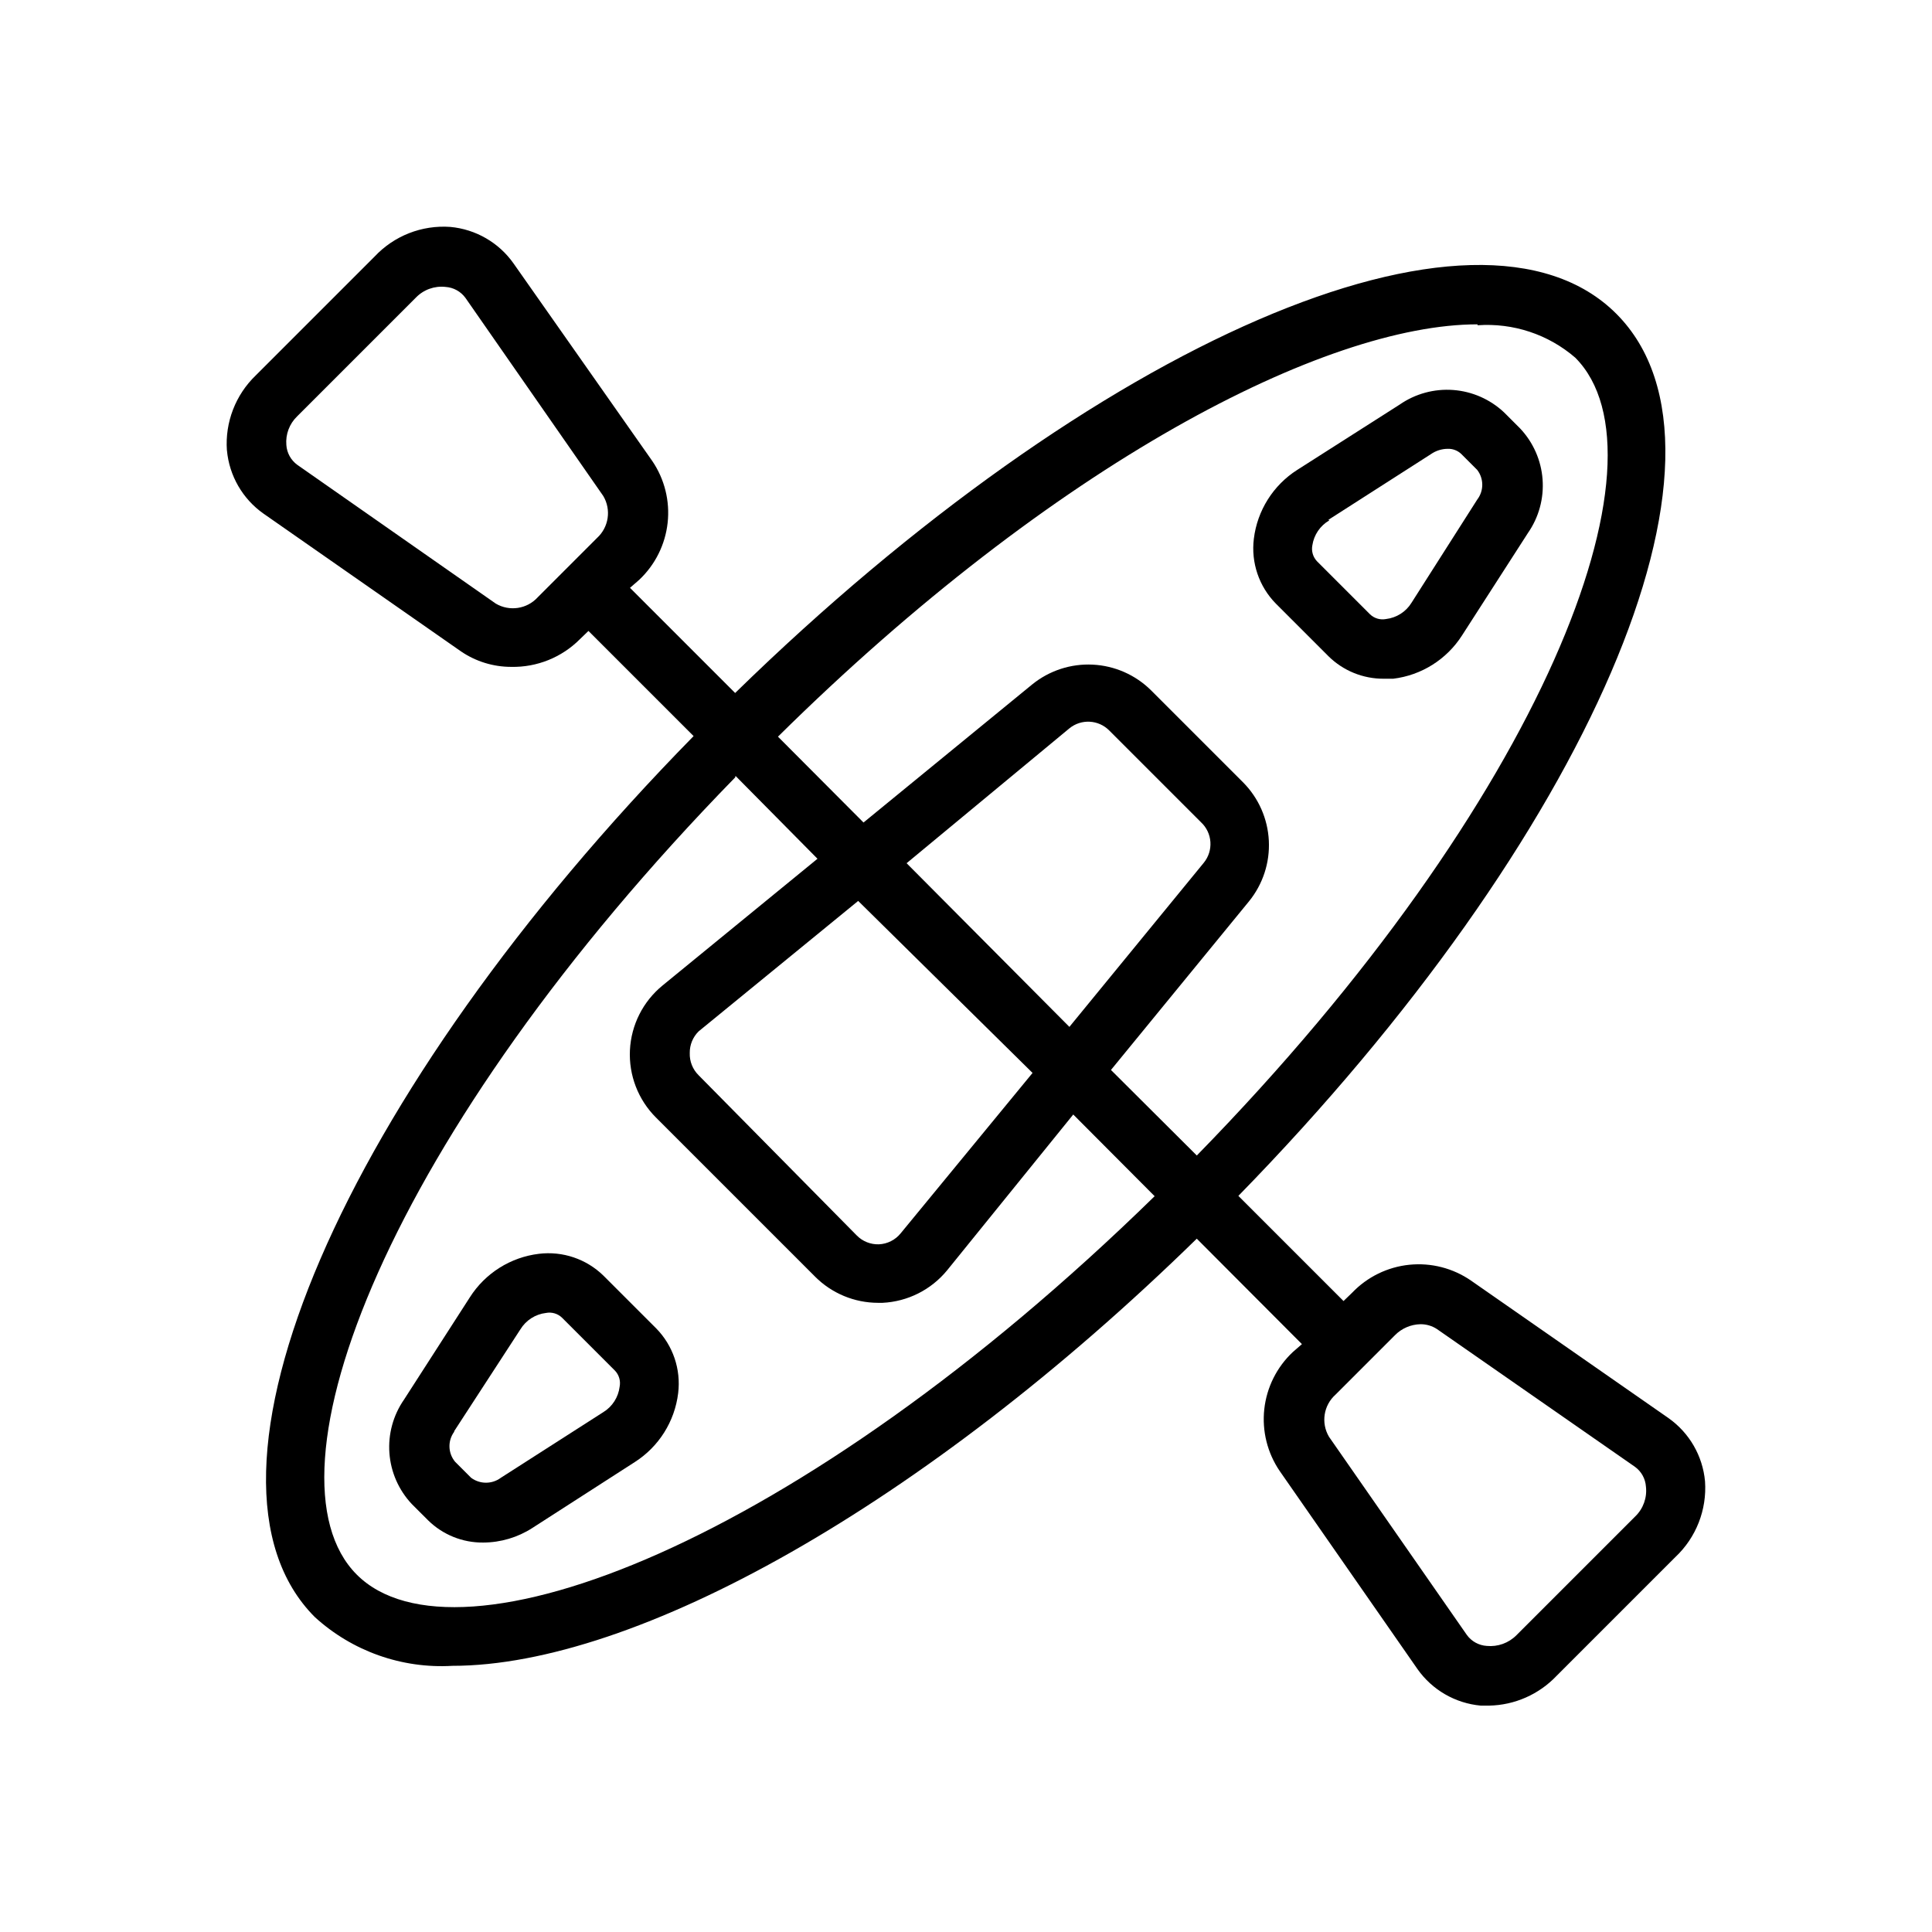
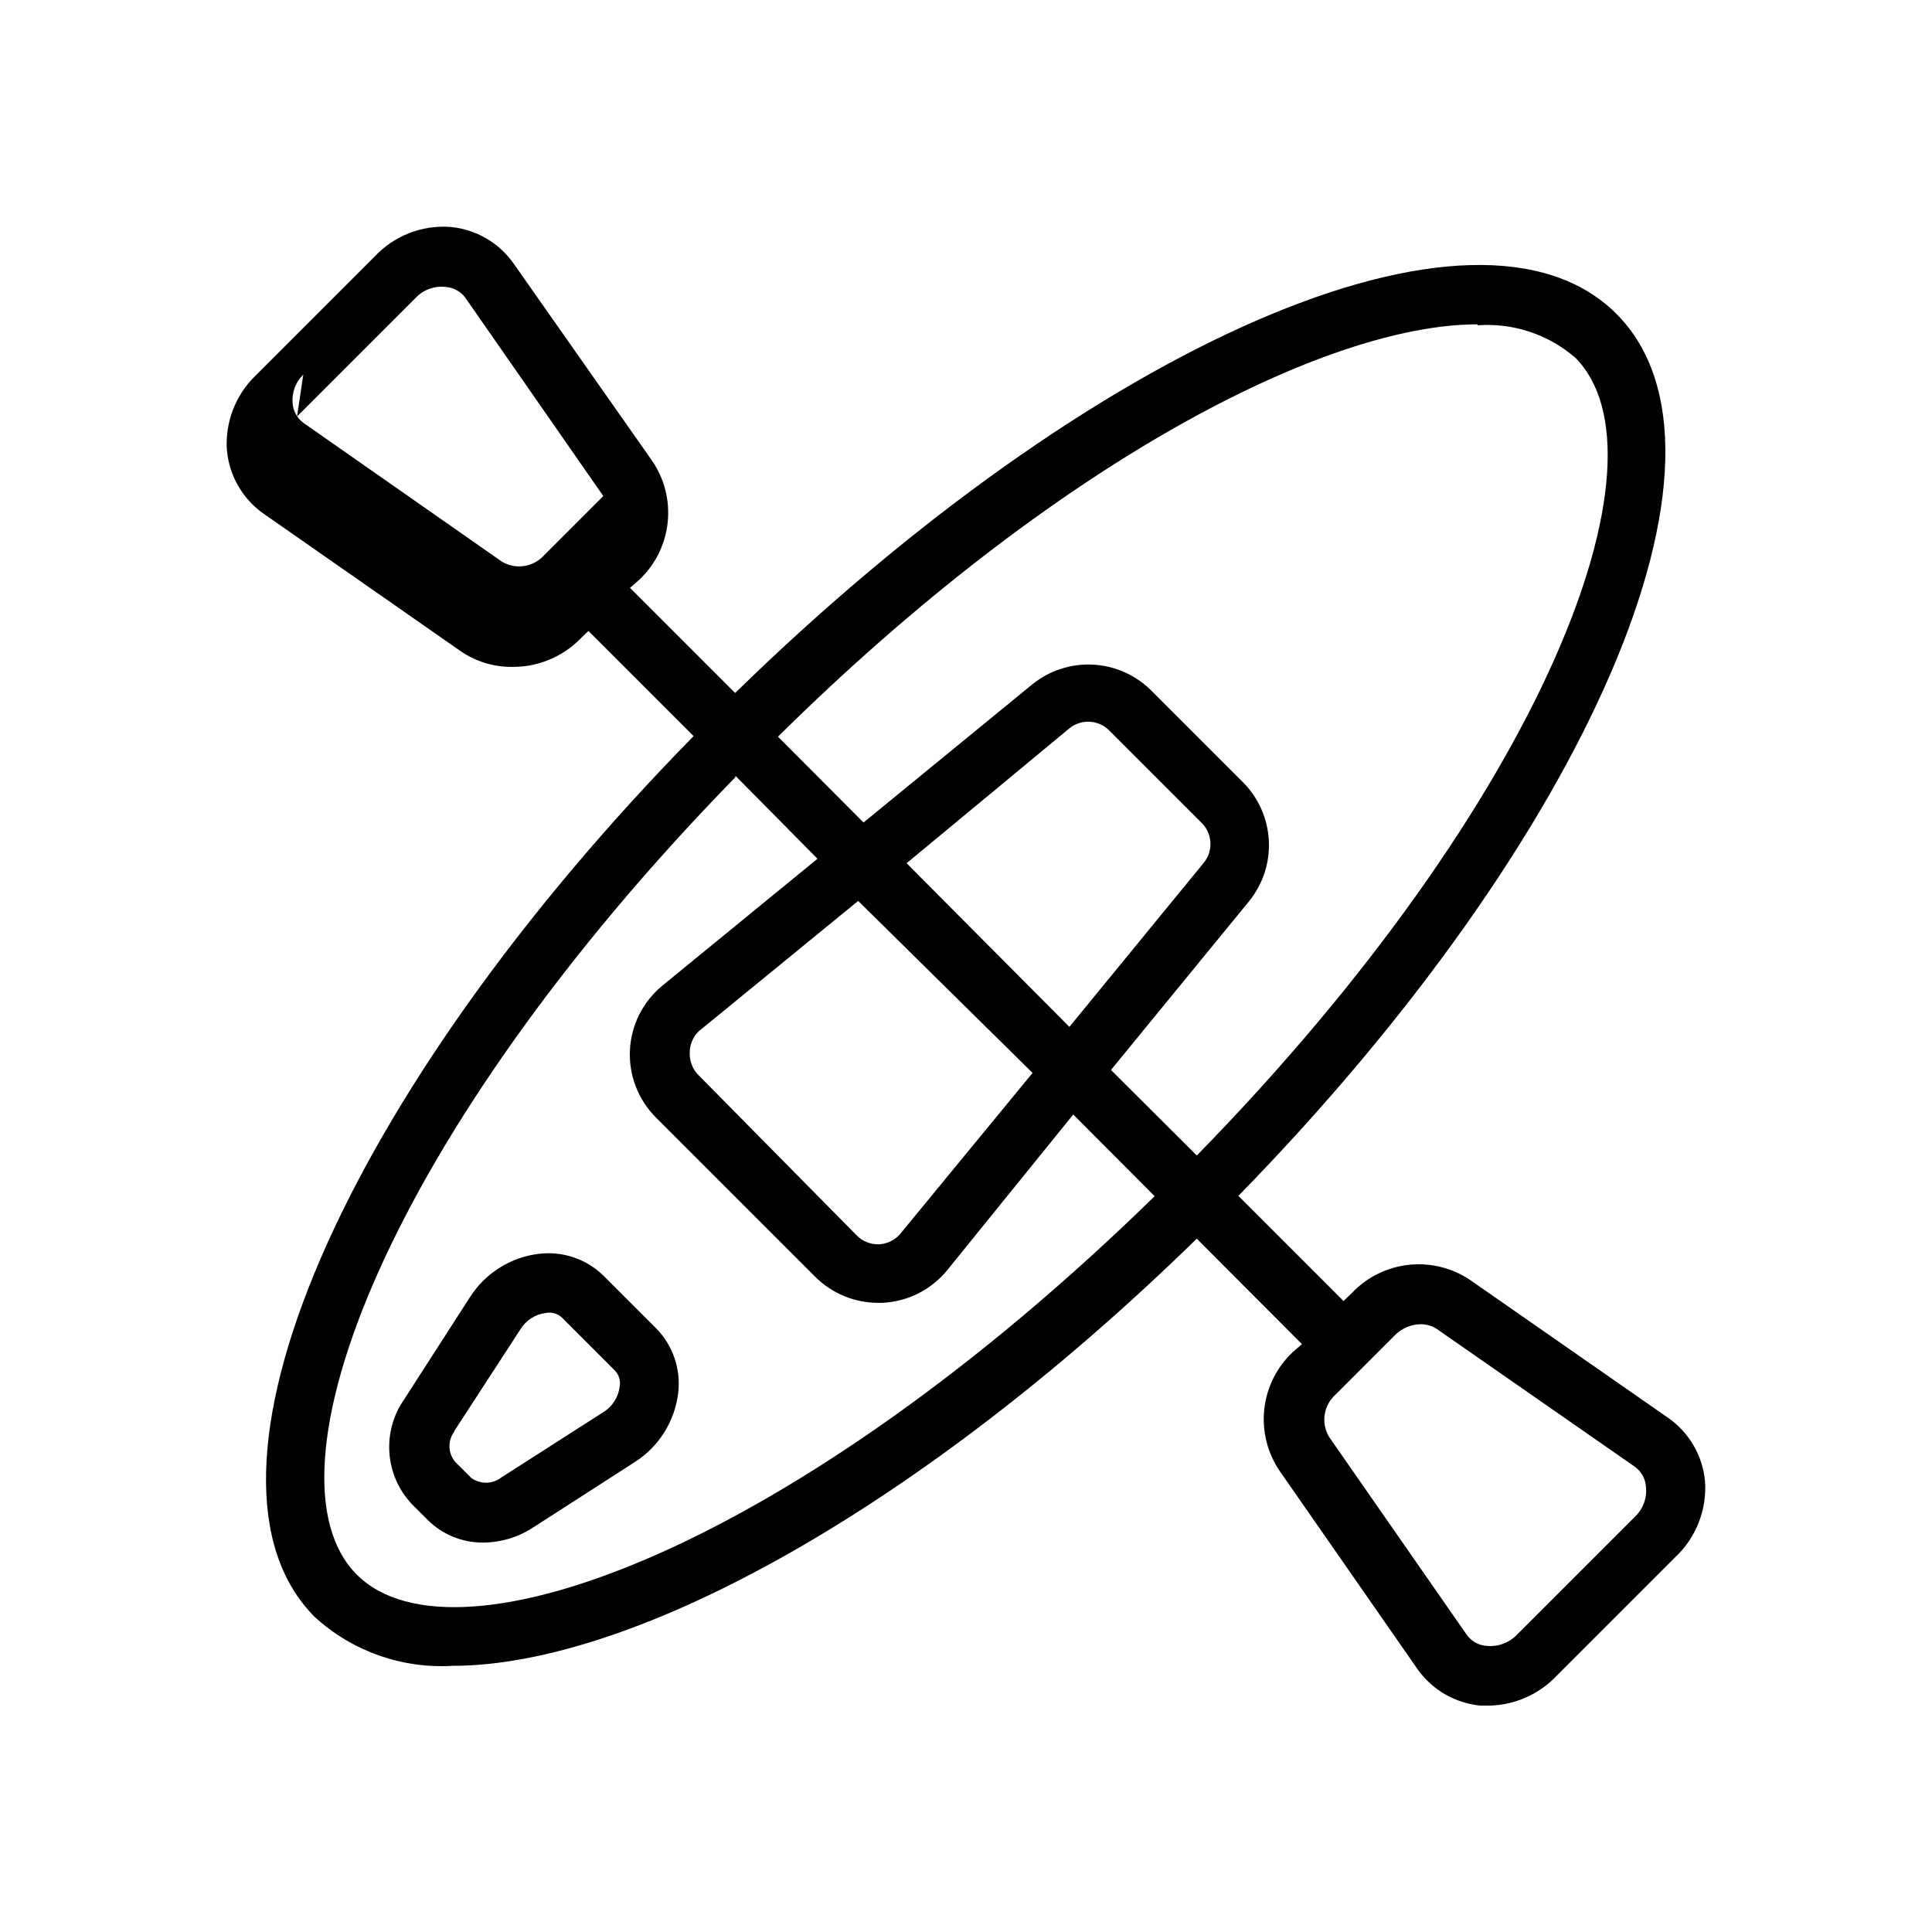
<svg xmlns="http://www.w3.org/2000/svg" fill="#000000" width="800px" height="800px" version="1.1" viewBox="144 144 512 512">
  <g>
    <path d="m257.44 546.89c3.898 3.84 9.168 5.965 14.641 5.902 4.609-0.02 9.117-1.359 12.988-3.856l27.16-17.477c6.367-4.062 10.582-10.762 11.492-18.262 0.773-6.309-1.371-12.629-5.824-17.16l-13.934-13.934c-4.535-4.457-10.852-6.602-17.164-5.828-7.496 0.91-14.199 5.125-18.262 11.496l-17.477 27.156c-2.871 4.144-4.231 9.148-3.859 14.176 0.371 5.031 2.457 9.777 5.906 13.457zm6.926-23.617 17.555-27c1.477-2.402 3.969-4 6.769-4.328 1.539-0.301 3.125 0.172 4.25 1.258l14.012 14.012h0.004c1.086 1.129 1.555 2.715 1.258 4.25-0.332 2.801-1.926 5.297-4.328 6.769l-27.16 17.398c-2.34 1.734-5.535 1.734-7.871 0l-4.25-4.25c-1.898-2.281-1.996-5.562-0.238-7.949z" />
-     <path d="m496.04 317.89c3.914 3.871 9.211 6.023 14.719 5.981h2.441c7.5-0.906 14.199-5.125 18.262-11.492l17.477-27.16c2.871-4.144 4.234-9.148 3.859-14.176-0.371-5.027-2.457-9.777-5.906-13.453l-4.328-4.328c-3.68-3.453-8.426-5.535-13.457-5.91-5.027-0.371-10.031 0.992-14.176 3.863l-27.156 17.316c-6.371 4.062-10.586 10.766-11.496 18.262-0.773 6.312 1.371 12.629 5.828 17.164zm0-36.133 27.16-17.398h-0.004c1.316-0.918 2.883-1.414 4.488-1.418 1.309-0.039 2.586 0.441 3.543 1.34l4.25 4.25c1.785 2.32 1.785 5.551 0 7.871l-17.398 27.316c-1.473 2.406-3.969 4-6.769 4.332-1.539 0.297-3.125-0.172-4.25-1.262l-14.012-14.012c-1.09-1.125-1.559-2.715-1.262-4.25 0.414-2.773 2.062-5.207 4.488-6.613z" />
-     <path d="m204.14 263.34c0.613 6.738 4.152 12.871 9.684 16.77l52.352 36.523c3.922 2.672 8.559 4.098 13.301 4.094 6.809 0.145 13.375-2.5 18.188-7.32l2.281-2.203 27.867 27.867c-93.125 94.934-137.13 196.72-100.37 233.48 9.91 9.039 23.055 13.695 36.445 12.91 48.492 0 124.85-42.43 197.27-113.2l27.867 27.945-2.441 2.125c-4.227 3.977-6.898 9.332-7.535 15.105-0.633 5.769 0.809 11.578 4.074 16.383l36.527 52.508-0.004-0.004c3.898 5.531 10.031 9.07 16.77 9.684h2.203c6.769-0.125 13.207-2.961 17.871-7.871l31.488-31.488c5.508-5.168 8.398-12.539 7.871-20.074-0.613-6.738-4.152-12.867-9.684-16.766l-52.348-36.449c-4.777-3.293-10.57-4.773-16.34-4.184-5.769 0.59-11.141 3.219-15.148 7.41l-2.281 2.203-27.867-27.867c92.969-95.172 136.97-196.8 100.21-233.72-36.766-36.918-138.39 7.481-233.57 100.45l-27.867-27.867 2.441-2.125c4.231-3.981 6.902-9.336 7.535-15.109 0.637-5.769-0.809-11.578-4.07-16.379l-36.762-52.352c-3.898-5.531-10.031-9.07-16.77-9.684-7.535-0.539-14.914 2.356-20.074 7.875l-31.488 31.488c-5.356 5.156-8.152 12.418-7.637 19.836zm293.79 250.25 15.746-15.746c1.789-1.816 4.219-2.863 6.769-2.914 1.535-0.012 3.039 0.43 4.328 1.262l52.508 36.527c1.707 1.234 2.773 3.168 2.91 5.273 0.332 2.922-0.715 5.832-2.832 7.871l-31.488 31.488c-2.066 2.078-4.957 3.117-7.871 2.832-2.106-0.137-4.039-1.203-5.273-2.91l-36.527-52.508c-2.172-3.66-1.445-8.348 1.73-11.176zm37.629-283.39c9.43-0.676 18.742 2.406 25.898 8.582 26.293 26.371-7.871 116.9-100.29 211.44l-22.75-22.672 36.605-44.715c3.66-4.519 5.527-10.234 5.234-16.043-0.289-5.812-2.715-11.312-6.809-15.445l-24.402-24.402c-4.133-4.094-9.633-6.519-15.445-6.809-5.809-0.293-11.523 1.574-16.043 5.234l-44.715 36.605-22.672-22.75c73.445-72.582 145.08-109.27 185.39-109.27zm-151.3 142.56 43.141-35.738c3.133-2.555 7.695-2.316 10.547 0.551l24.324 24.324c3.059 2.84 3.367 7.57 0.711 10.785l-35.582 43.453zm33.379 55.578-34.953 42.508c-1.41 1.746-3.504 2.805-5.746 2.91-2.211 0.078-4.356-0.777-5.902-2.359l-41.883-42.43c-1.582-1.551-2.438-3.691-2.359-5.906-0.035-2.156 0.82-4.234 2.359-5.746l42.273-34.559zm-78.719-78.719 21.723 21.961-41.094 33.613h0.004c-5.156 4.227-8.281 10.434-8.613 17.09-0.328 6.66 2.172 13.145 6.883 17.859l42.195 42.195h-0.004c4.426 4.43 10.43 6.922 16.691 6.926h1.18c6.648-0.324 12.852-3.438 17.082-8.578l33.457-41.328 21.57 21.648c-94.465 92.34-185.07 126.66-211.44 100.29-26.375-26.371 8.027-116.74 100.29-211.29zm-116.2-95.254 31.488-31.488c2.043-2.121 4.953-3.168 7.875-2.836 2.102 0.141 4.035 1.207 5.273 2.914l36.527 52.508c2.144 3.621 1.453 8.258-1.656 11.098l-15.742 15.742v0.004c-2.844 3.109-7.477 3.797-11.102 1.652l-52.582-36.762c-1.707-1.238-2.777-3.172-2.914-5.277-0.234-2.816 0.805-5.586 2.832-7.555z" />
+     <path d="m204.14 263.34c0.613 6.738 4.152 12.871 9.684 16.77l52.352 36.523c3.922 2.672 8.559 4.098 13.301 4.094 6.809 0.145 13.375-2.5 18.188-7.32l2.281-2.203 27.867 27.867c-93.125 94.934-137.13 196.72-100.37 233.48 9.91 9.039 23.055 13.695 36.445 12.91 48.492 0 124.85-42.43 197.27-113.2l27.867 27.945-2.441 2.125c-4.227 3.977-6.898 9.332-7.535 15.105-0.633 5.769 0.809 11.578 4.074 16.383l36.527 52.508-0.004-0.004c3.898 5.531 10.031 9.07 16.77 9.684h2.203c6.769-0.125 13.207-2.961 17.871-7.871l31.488-31.488c5.508-5.168 8.398-12.539 7.871-20.074-0.613-6.738-4.152-12.867-9.684-16.766l-52.348-36.449c-4.777-3.293-10.57-4.773-16.34-4.184-5.769 0.59-11.141 3.219-15.148 7.41l-2.281 2.203-27.867-27.867c92.969-95.172 136.97-196.8 100.21-233.72-36.766-36.918-138.39 7.481-233.57 100.45l-27.867-27.867 2.441-2.125c4.231-3.981 6.902-9.336 7.535-15.109 0.637-5.769-0.809-11.578-4.07-16.379l-36.762-52.352c-3.898-5.531-10.031-9.07-16.77-9.684-7.535-0.539-14.914 2.356-20.074 7.875l-31.488 31.488c-5.356 5.156-8.152 12.418-7.637 19.836zm293.79 250.25 15.746-15.746c1.789-1.816 4.219-2.863 6.769-2.914 1.535-0.012 3.039 0.43 4.328 1.262l52.508 36.527c1.707 1.234 2.773 3.168 2.91 5.273 0.332 2.922-0.715 5.832-2.832 7.871l-31.488 31.488c-2.066 2.078-4.957 3.117-7.871 2.832-2.106-0.137-4.039-1.203-5.273-2.91l-36.527-52.508c-2.172-3.66-1.445-8.348 1.73-11.176zm37.629-283.39c9.43-0.676 18.742 2.406 25.898 8.582 26.293 26.371-7.871 116.9-100.29 211.44l-22.75-22.672 36.605-44.715c3.66-4.519 5.527-10.234 5.234-16.043-0.289-5.812-2.715-11.312-6.809-15.445l-24.402-24.402c-4.133-4.094-9.633-6.519-15.445-6.809-5.809-0.293-11.523 1.574-16.043 5.234l-44.715 36.605-22.672-22.75c73.445-72.582 145.08-109.27 185.39-109.27zm-151.3 142.56 43.141-35.738c3.133-2.555 7.695-2.316 10.547 0.551l24.324 24.324c3.059 2.84 3.367 7.57 0.711 10.785l-35.582 43.453zm33.379 55.578-34.953 42.508c-1.41 1.746-3.504 2.805-5.746 2.91-2.211 0.078-4.356-0.777-5.902-2.359l-41.883-42.43c-1.582-1.551-2.438-3.691-2.359-5.906-0.035-2.156 0.82-4.234 2.359-5.746l42.273-34.559zm-78.719-78.719 21.723 21.961-41.094 33.613h0.004c-5.156 4.227-8.281 10.434-8.613 17.09-0.328 6.66 2.172 13.145 6.883 17.859l42.195 42.195h-0.004c4.426 4.43 10.43 6.922 16.691 6.926h1.18c6.648-0.324 12.852-3.438 17.082-8.578l33.457-41.328 21.57 21.648c-94.465 92.34-185.07 126.66-211.44 100.29-26.375-26.371 8.027-116.74 100.29-211.29zm-116.2-95.254 31.488-31.488c2.043-2.121 4.953-3.168 7.875-2.836 2.102 0.141 4.035 1.207 5.273 2.914l36.527 52.508l-15.742 15.742v0.004c-2.844 3.109-7.477 3.797-11.102 1.652l-52.582-36.762c-1.707-1.238-2.777-3.172-2.914-5.277-0.234-2.816 0.805-5.586 2.832-7.555z" />
  </g>
</svg>